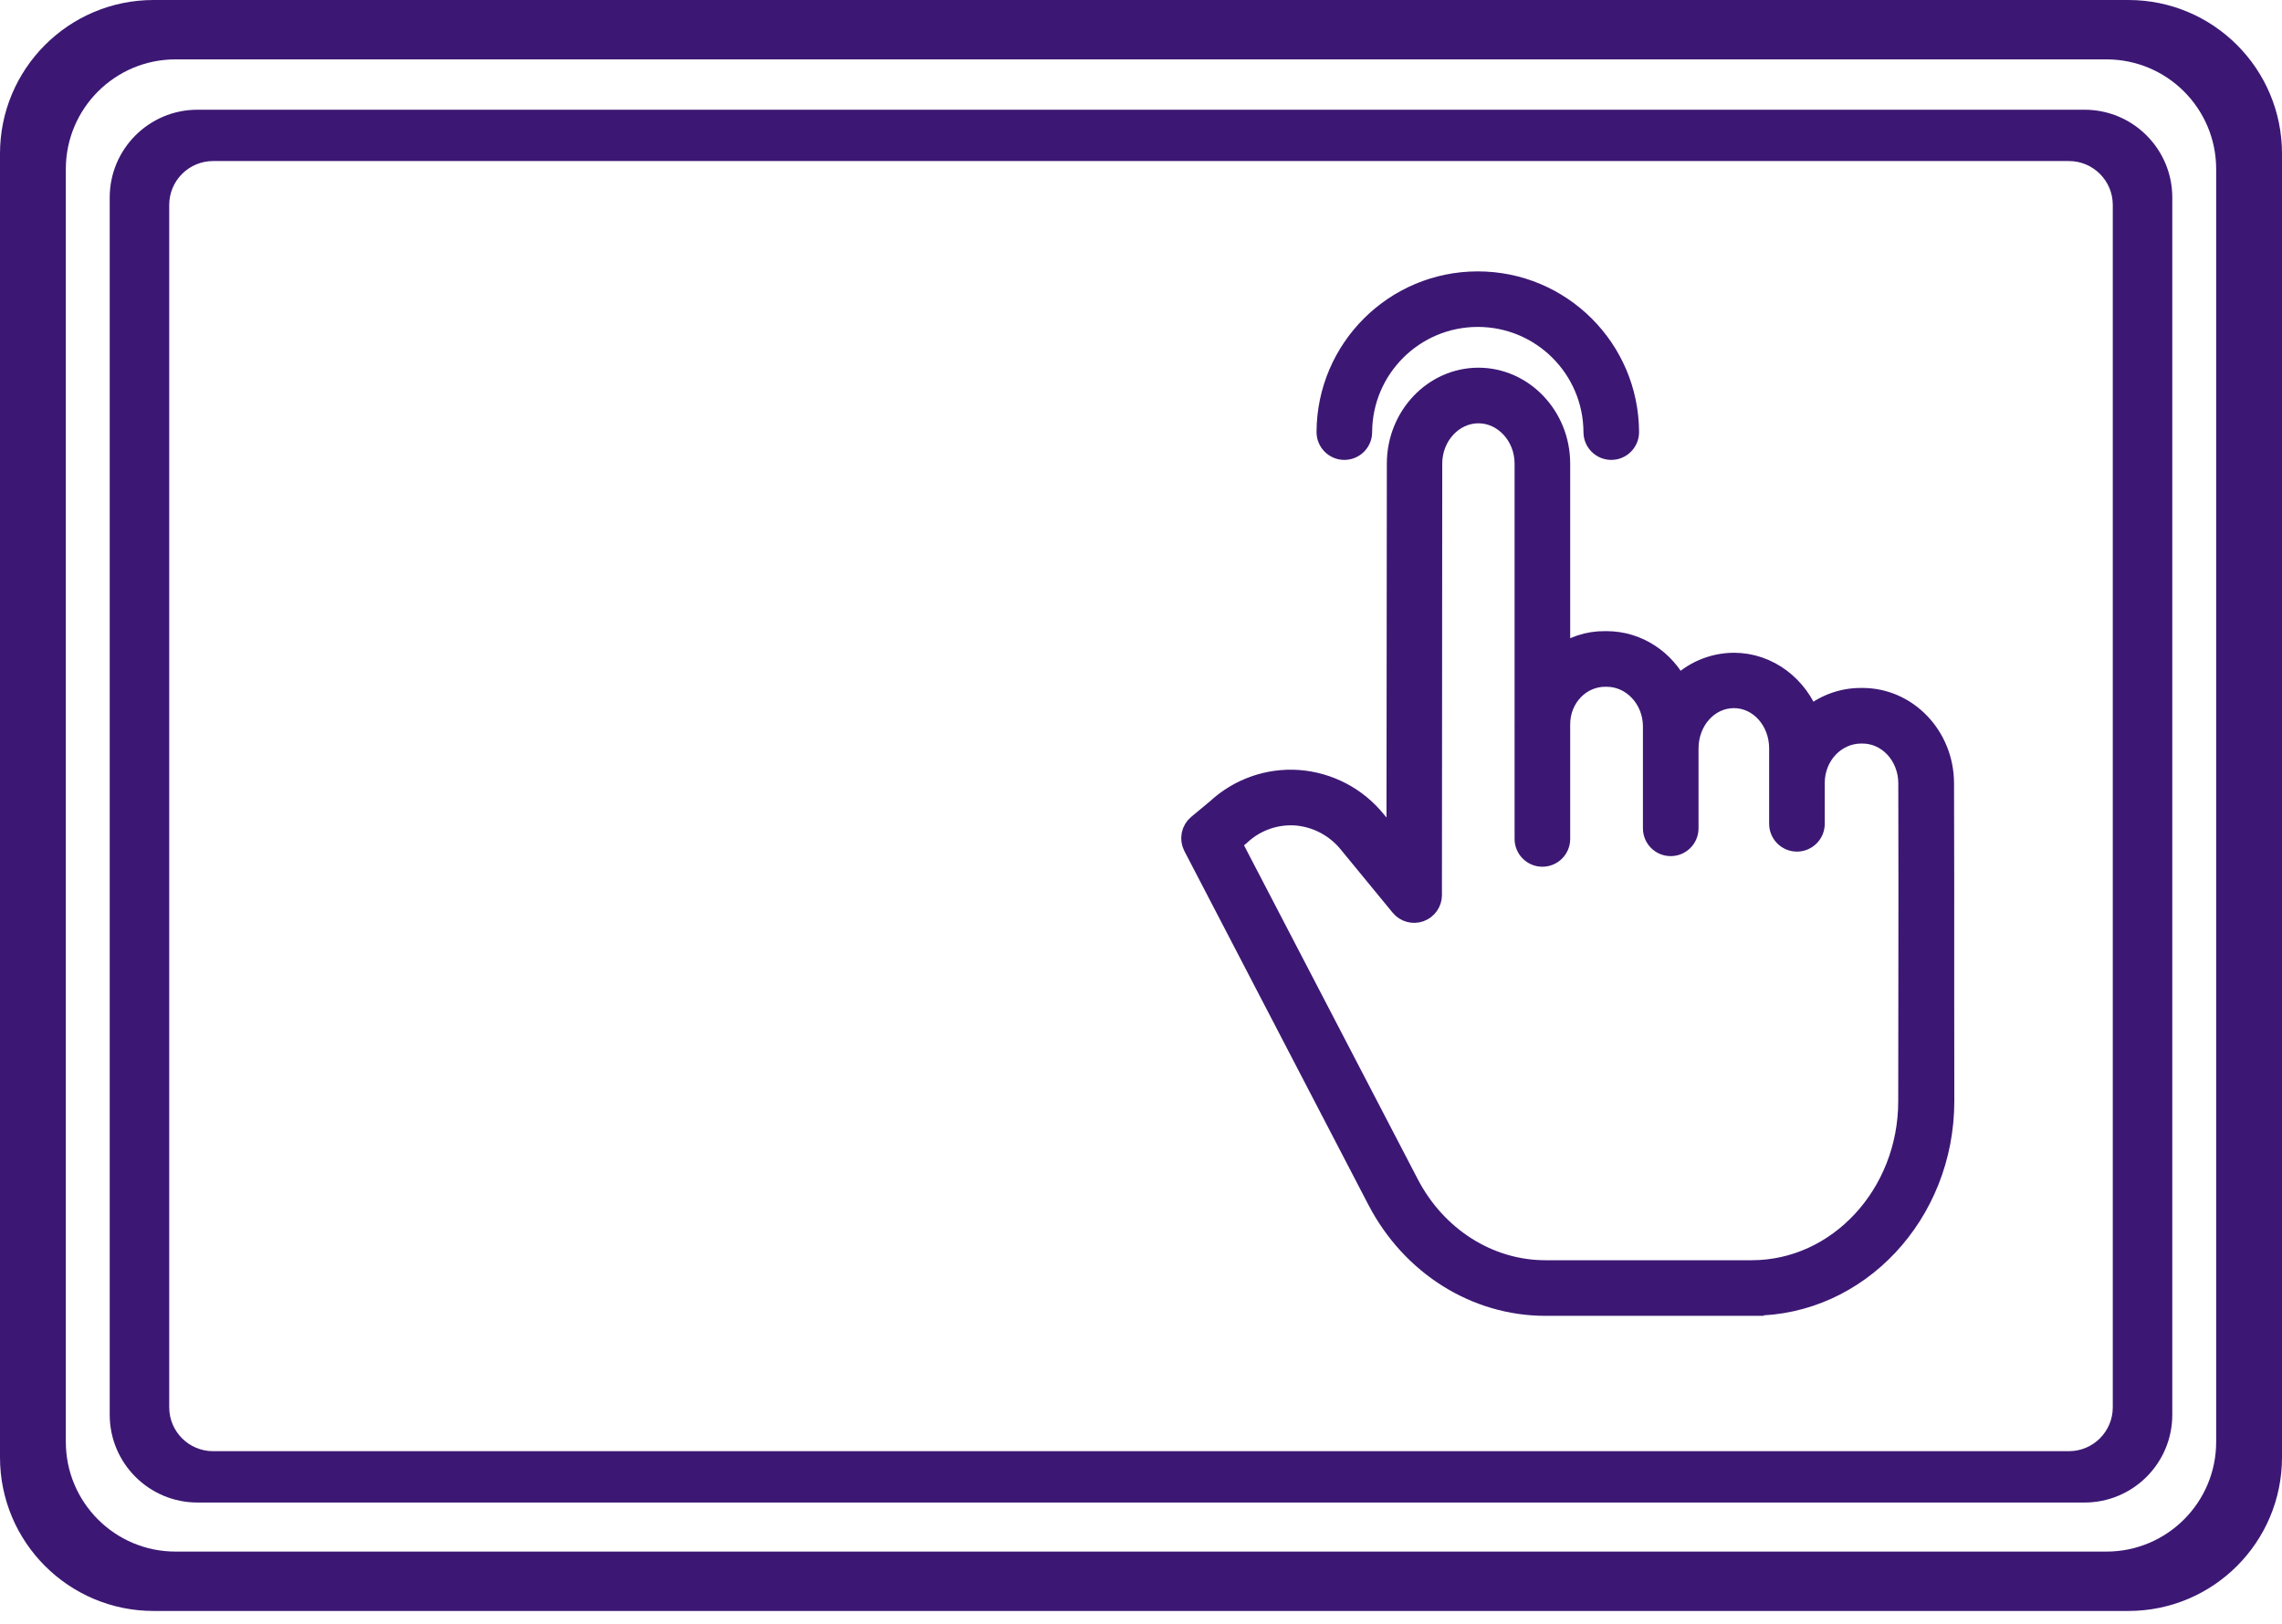
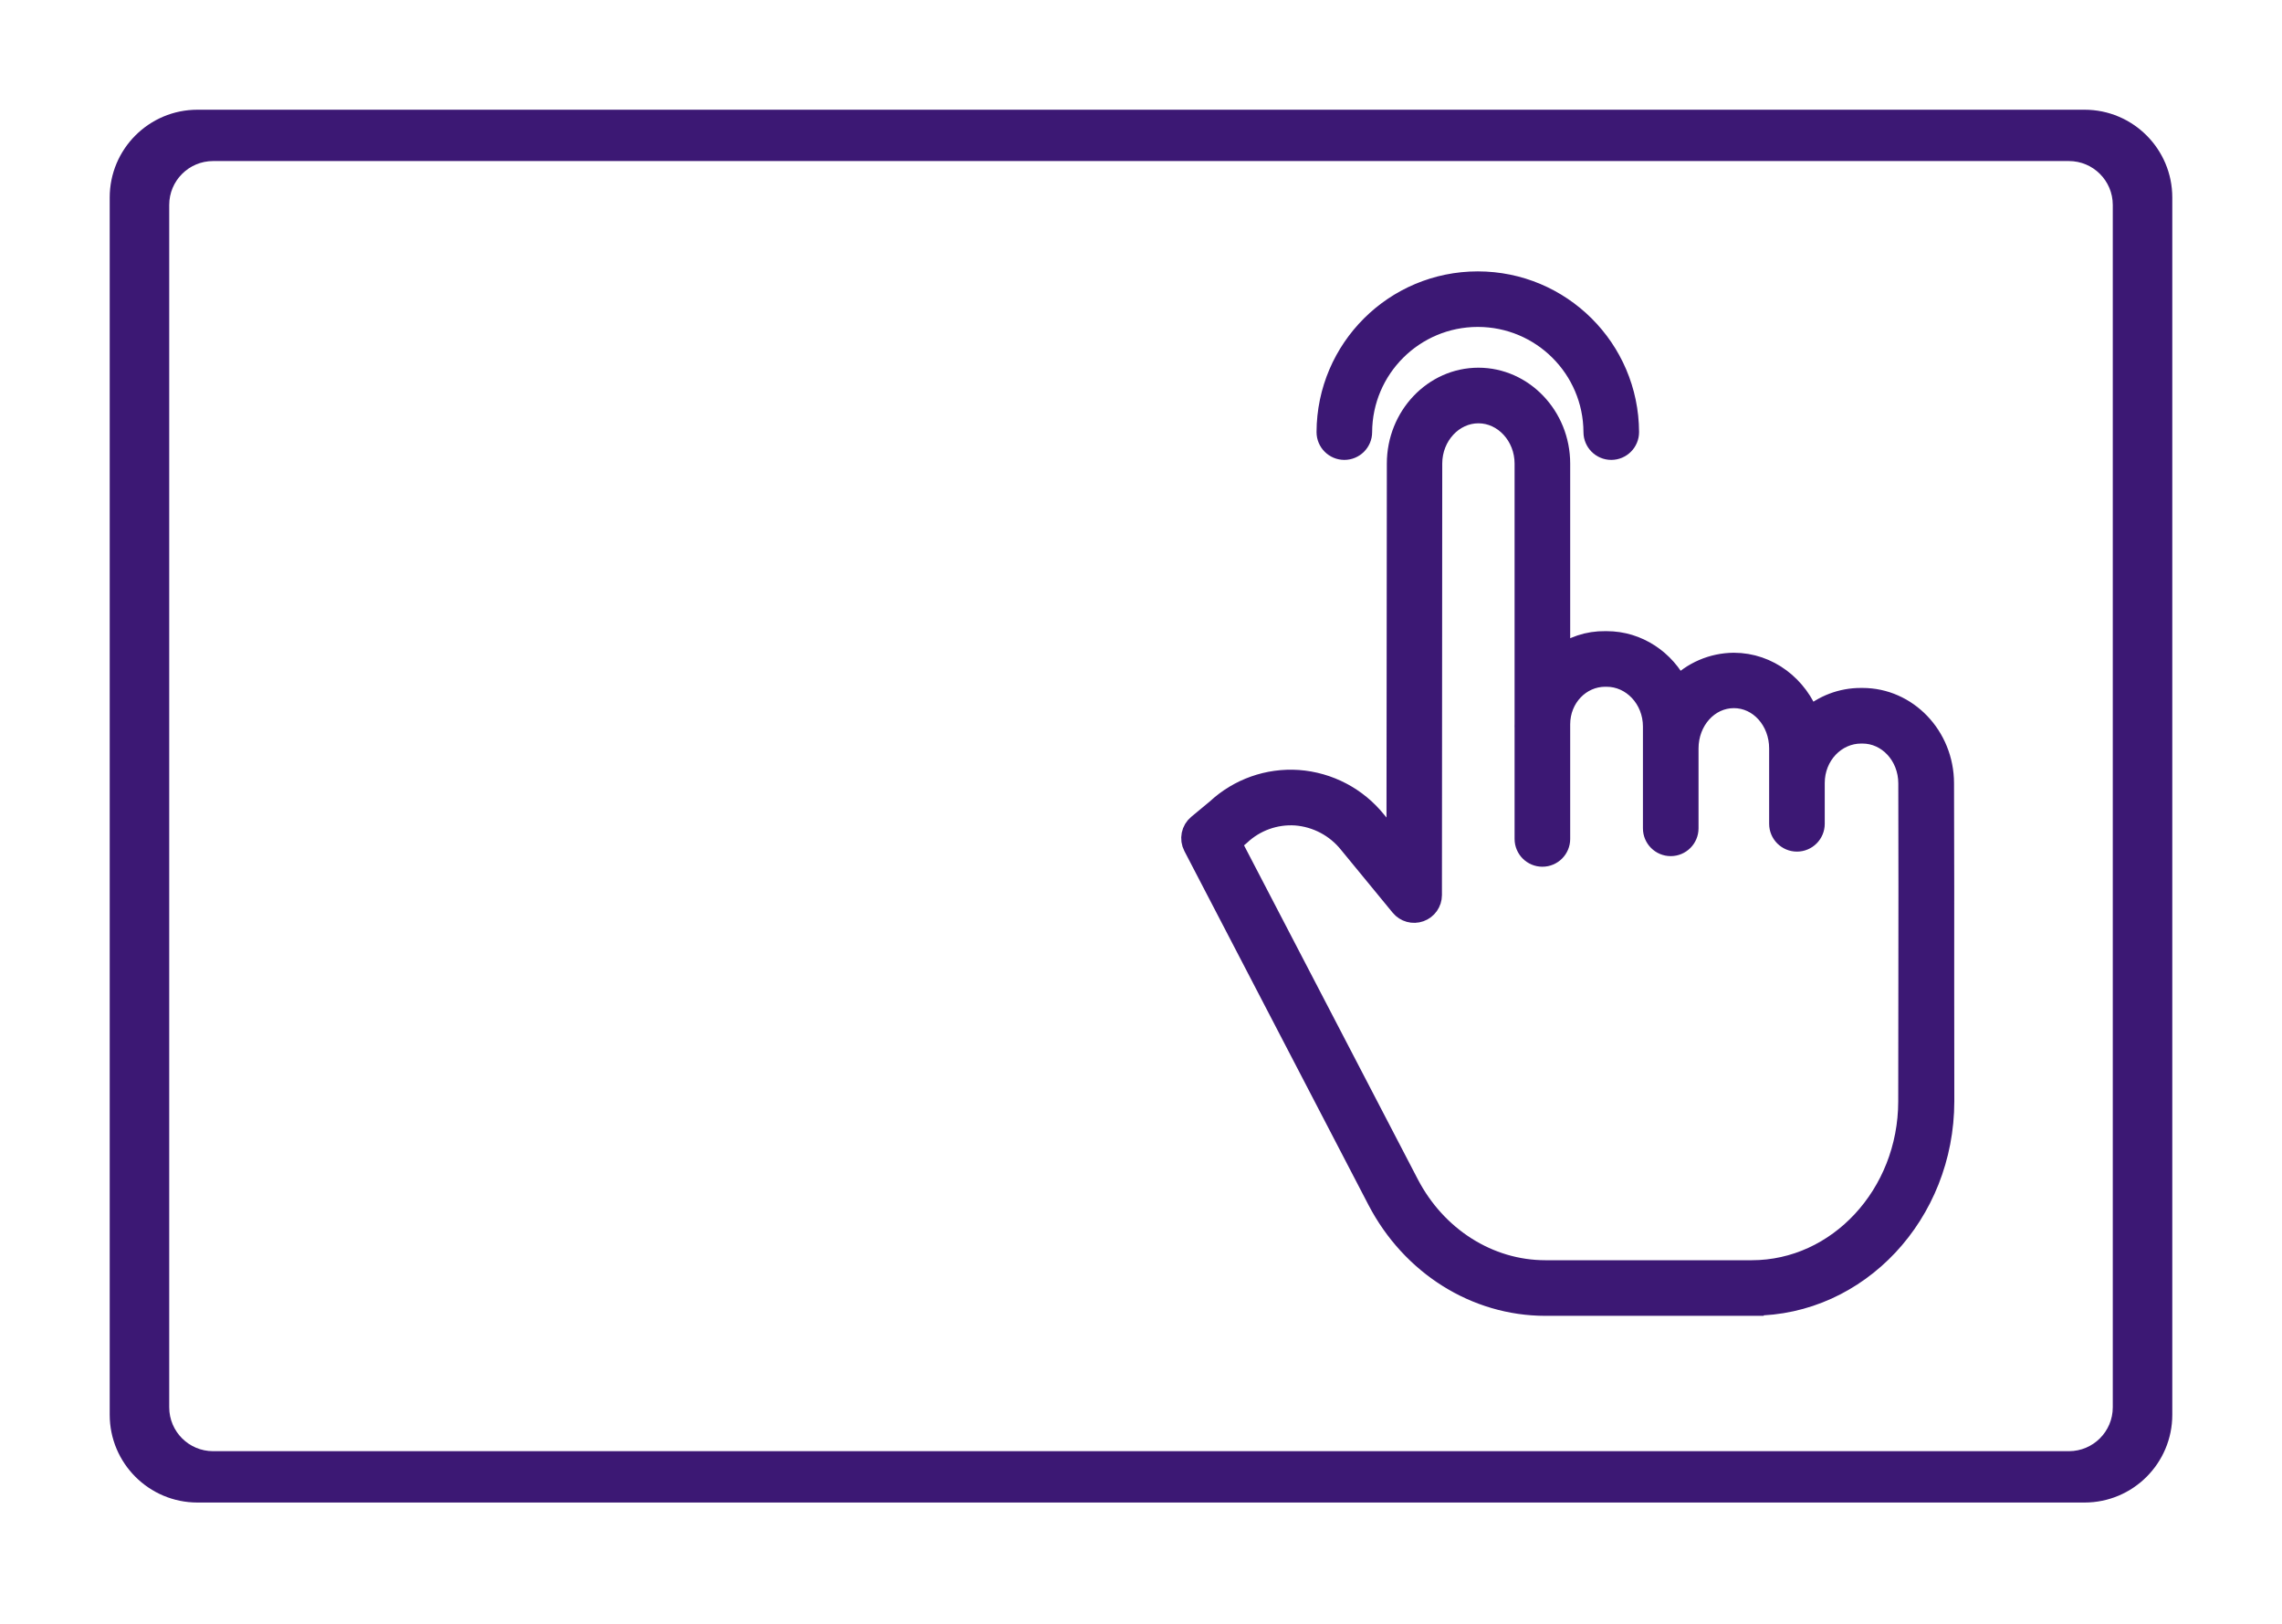
<svg xmlns="http://www.w3.org/2000/svg" width="104px" height="74px" viewBox="0 0 104 74">
  <title>HMI design </title>
  <desc>Created with Sketch.</desc>
  <g id="Page-1" stroke="none" stroke-width="1" fill="none" fill-rule="evenodd">
    <g id="ux-ui-icons" transform="translate(-237, -600)" fill="#3C1874">
      <g id="our-gis-services" transform="translate(52, 50)">
        <g id="5-block" transform="translate(61, 480)">
          <g id="HMI-design-" transform="translate(124, 70)">
            <g id="Group-2" transform="translate(54.333, 12.867)" fill-rule="nonzero" stroke="#3C1874">
              <path d="M30.549,18.983 L30.485,18.983 C29.611,18.978 28.766,19.3 28.115,19.884 C27.589,18.427 26.251,17.379 24.683,17.379 C23.723,17.386 22.805,17.781 22.14,18.474 C21.528,17.235 20.3,16.395 18.888,16.395 L18.82,16.395 C18.064,16.383 17.326,16.629 16.727,17.092 L16.727,8.26 C16.727,6.125 15.065,4.389 13.044,4.389 C11.025,4.389 9.372,6.124 9.371,8.257 L9.354,25.781 L8.362,24.576 C7.493,23.493 6.213,22.821 4.828,22.72 C3.471,22.627 2.137,23.099 1.14,24.025 L0.278,24.74 C-0.001,24.97 -0.08,25.363 0.087,25.684 L8.476,41.81 C10.01,44.757 12.929,46.596 16.093,46.596 L25.548,46.596 L25.548,46.588 C30.342,46.588 34.228,42.428 34.233,37.32 C34.235,35.035 34.226,33.332 34.228,31.951 C34.233,28.258 34.229,26.895 34.22,22.826 C34.215,20.696 32.565,18.983 30.549,18.983 Z M32.683,31.946 C32.681,33.327 32.679,35.037 32.677,37.322 C32.673,41.585 29.454,45.062 25.503,45.062 L16.093,45.062 C13.503,45.062 11.106,43.539 9.838,41.102 L1.733,25.529 L2.133,25.195 C2.143,25.187 2.153,25.177 2.163,25.169 C2.851,24.521 3.777,24.189 4.719,24.25 C5.683,24.324 6.572,24.795 7.175,25.551 L9.523,28.408 C9.728,28.658 10.069,28.752 10.373,28.643 C10.678,28.534 10.882,28.245 10.882,27.921 L10.896,8.258 C10.897,6.97 11.87,5.923 13.045,5.923 C14.219,5.923 15.193,6.971 15.193,8.26 L15.193,20.116 C15.193,20.157 15.191,20.198 15.191,20.24 C15.191,20.258 15.193,20.277 15.193,20.294 L15.193,25.363 C15.193,25.787 15.537,26.13 15.96,26.13 C16.384,26.13 16.727,25.787 16.727,25.363 L16.727,20.142 C16.727,18.899 17.676,17.929 18.82,17.929 L18.888,17.929 C20.064,17.929 21.042,18.953 21.042,20.241 L21.042,24.88 C21.042,25.303 21.385,25.647 21.809,25.647 C22.232,25.647 22.576,25.303 22.576,24.88 L22.576,21.24 C22.576,19.952 23.507,18.903 24.688,18.903 C25.863,18.903 26.794,19.951 26.794,21.24 L26.794,24.674 C26.794,25.097 27.138,25.441 27.561,25.441 C27.985,25.441 28.328,25.097 28.328,24.674 L28.328,22.814 C28.328,21.526 29.31,20.517 30.485,20.517 L30.549,20.517 C31.722,20.517 32.677,21.543 32.68,22.828 C32.689,26.894 32.688,28.255 32.683,31.946 Z" id="Shape" />
              <path d="M6.934,7.591 C7.358,7.591 7.701,7.247 7.701,6.824 C7.714,3.897 10.09,1.531 13.016,1.531 C15.943,1.531 18.319,3.897 18.332,6.824 C18.332,7.247 18.675,7.591 19.099,7.591 C19.522,7.591 19.866,7.247 19.866,6.824 C19.851,3.051 16.789,0 13.016,0 C9.244,0 6.181,3.051 6.167,6.824 C6.167,7.247 6.511,7.591 6.934,7.591 Z" id="Path" />
            </g>
-             <path d="M97,0 C100.866,-7.10171439e-16 104,3.134 104,7 L104,66.412 C104,70.278 100.866,73.412 97,73.412 L7,73.412 C3.134,73.412 4.73447626e-16,70.278 0,66.412 L0,7 C-4.73447626e-16,3.134 3.134,7.10171439e-16 7,0 L97,0 Z M96,2.706 L8,2.706 C5.239,2.706 3,4.944 3,7.706 L3,7.706 L3,65.706 C3,68.467 5.239,70.706 8,70.706 L8,70.706 L96,70.706 C98.761,70.706 101,68.467 101,65.706 L101,65.706 L101,7.706 C101,4.944 98.761,2.706 96,2.706 L96,2.706 Z" id="form" />
            <path d="M95,5 C97.209,5 99,6.791 99,9 L99,64.471 C99,66.68 97.209,68.471 95,68.471 L9,68.471 C6.791,68.471 5,66.68 5,64.471 L5,9 C5,6.791 6.791,5 9,5 L95,5 Z M94.288,7.339 L9.712,7.339 C8.607,7.339 7.712,8.235 7.712,9.339 L7.712,9.339 L7.712,64.131 C7.712,65.236 8.607,66.131 9.712,66.131 L9.712,66.131 L94.288,66.131 C95.393,66.131 96.288,65.236 96.288,64.131 L96.288,64.131 L96.288,9.339 C96.288,8.235 95.393,7.339 94.288,7.339 L94.288,7.339 Z" id="form" />
          </g>
        </g>
      </g>
    </g>
  </g>
</svg>